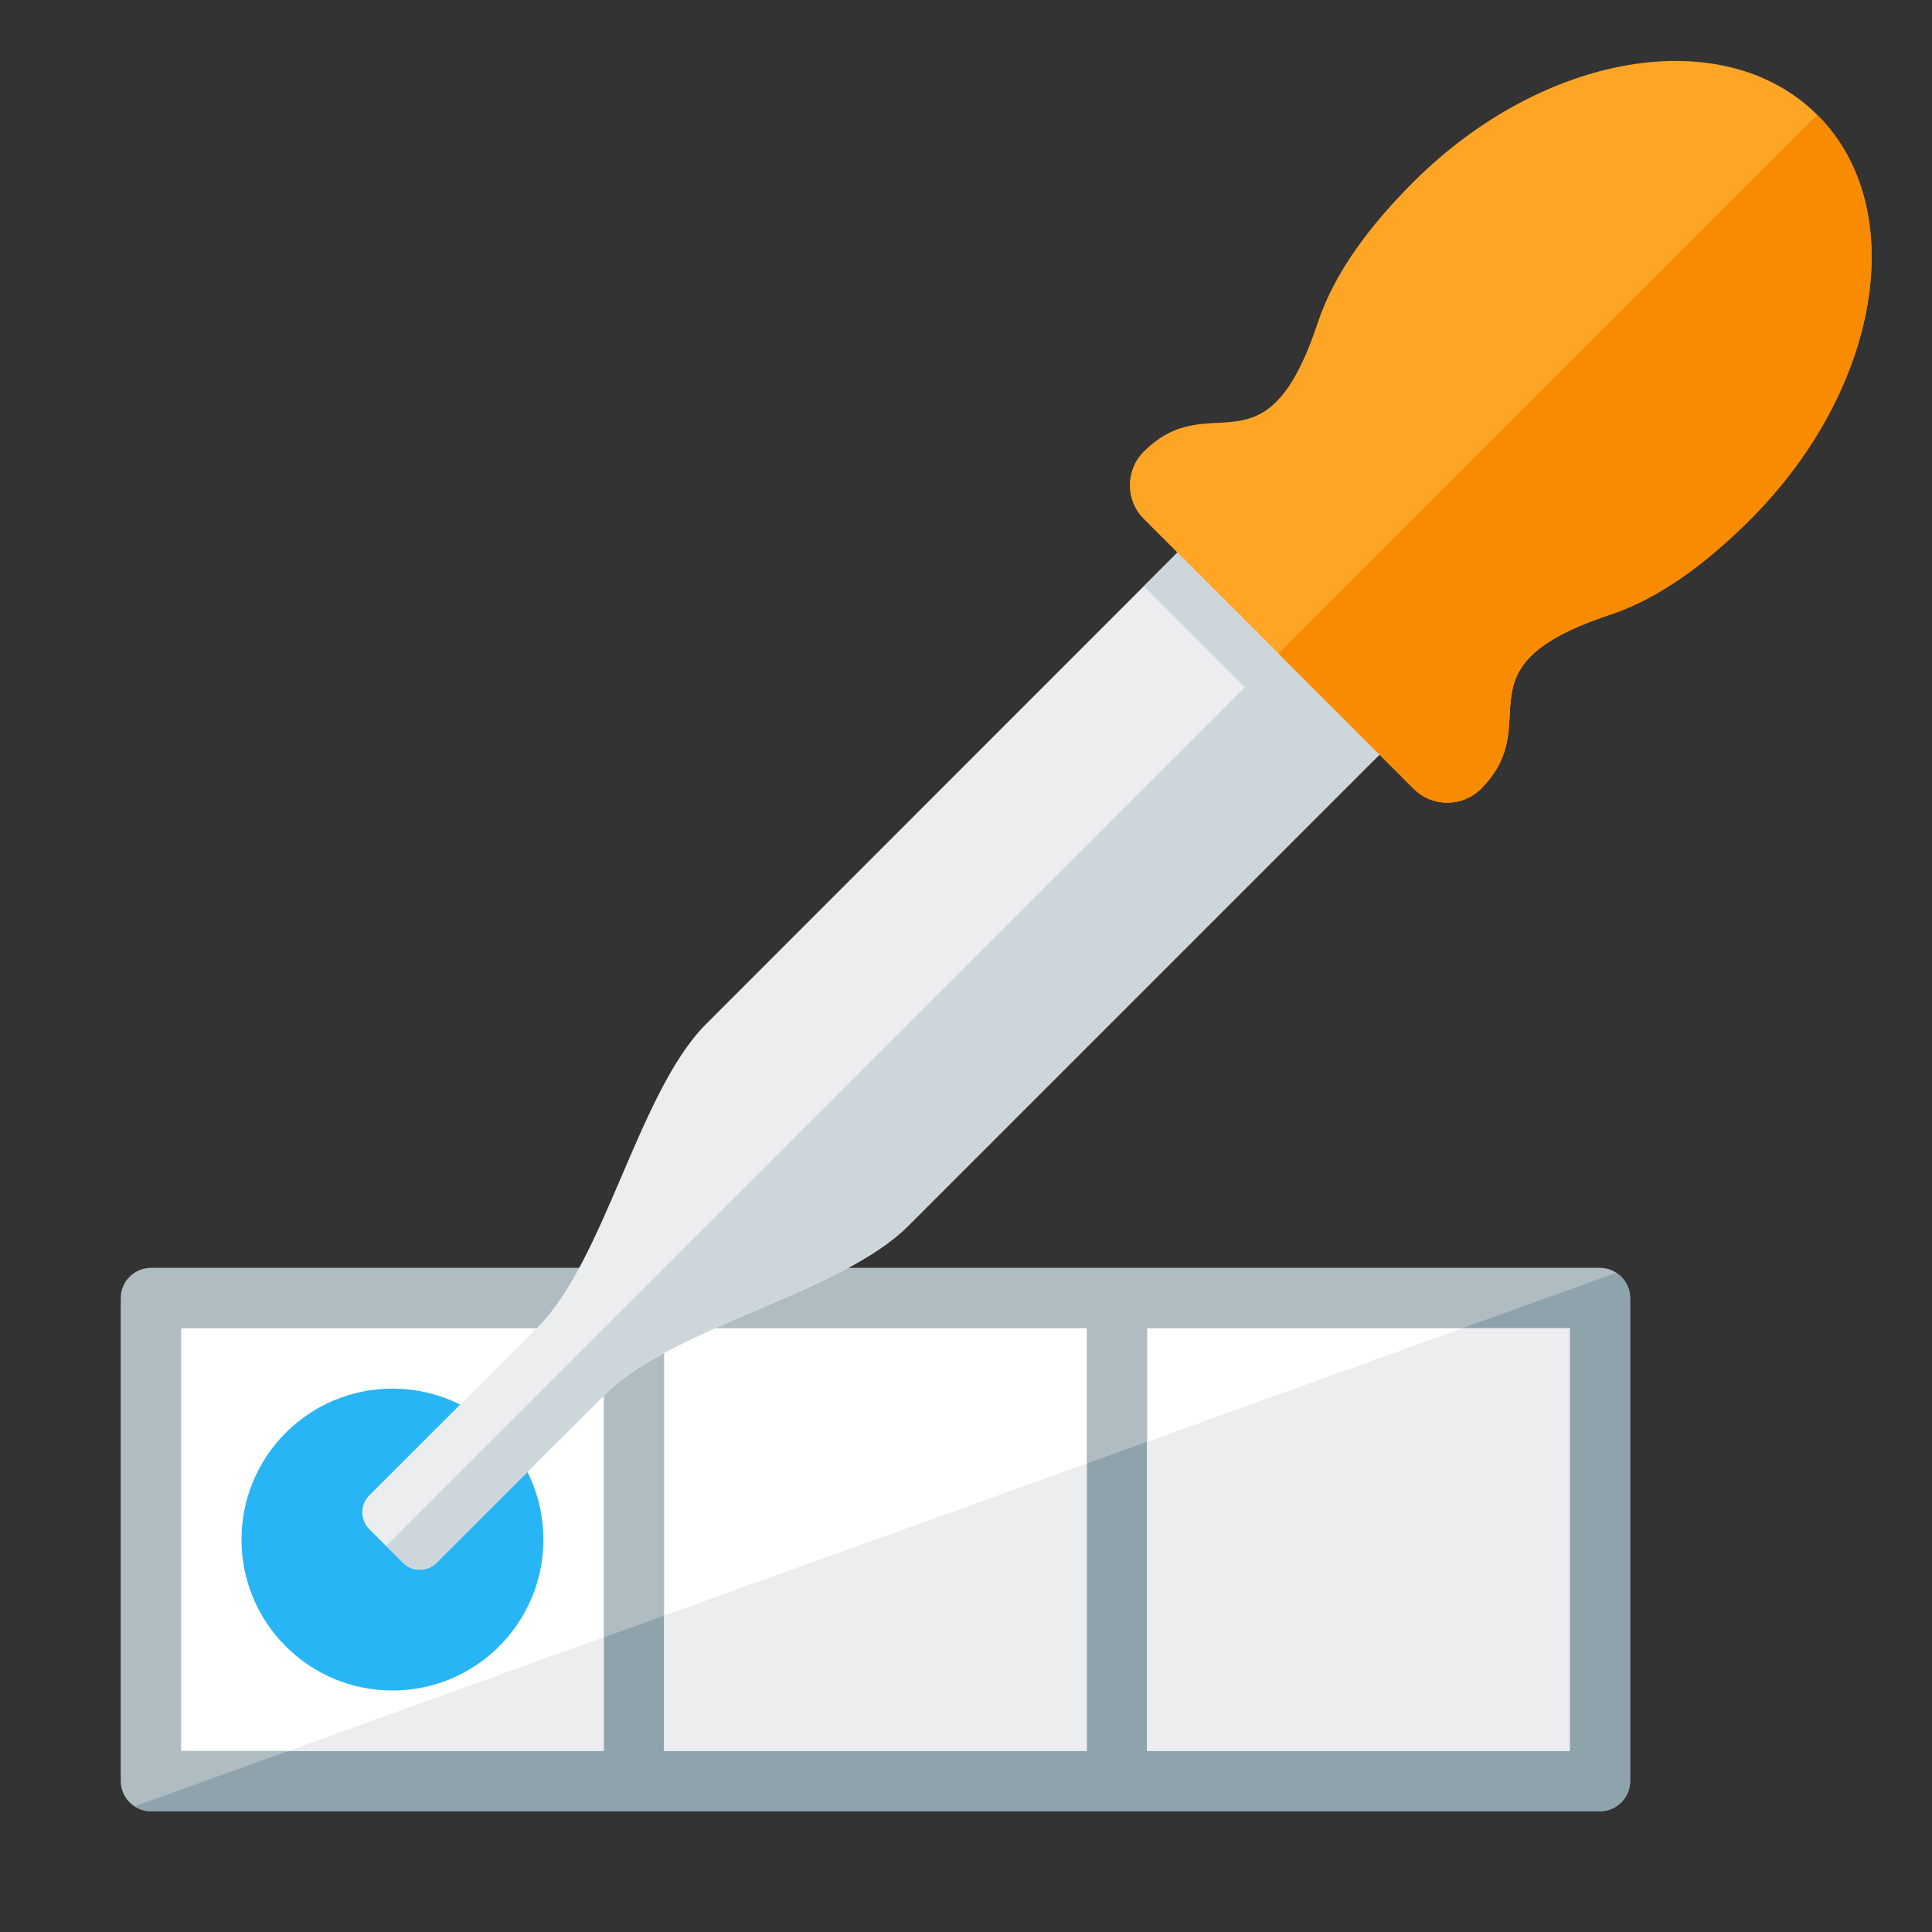
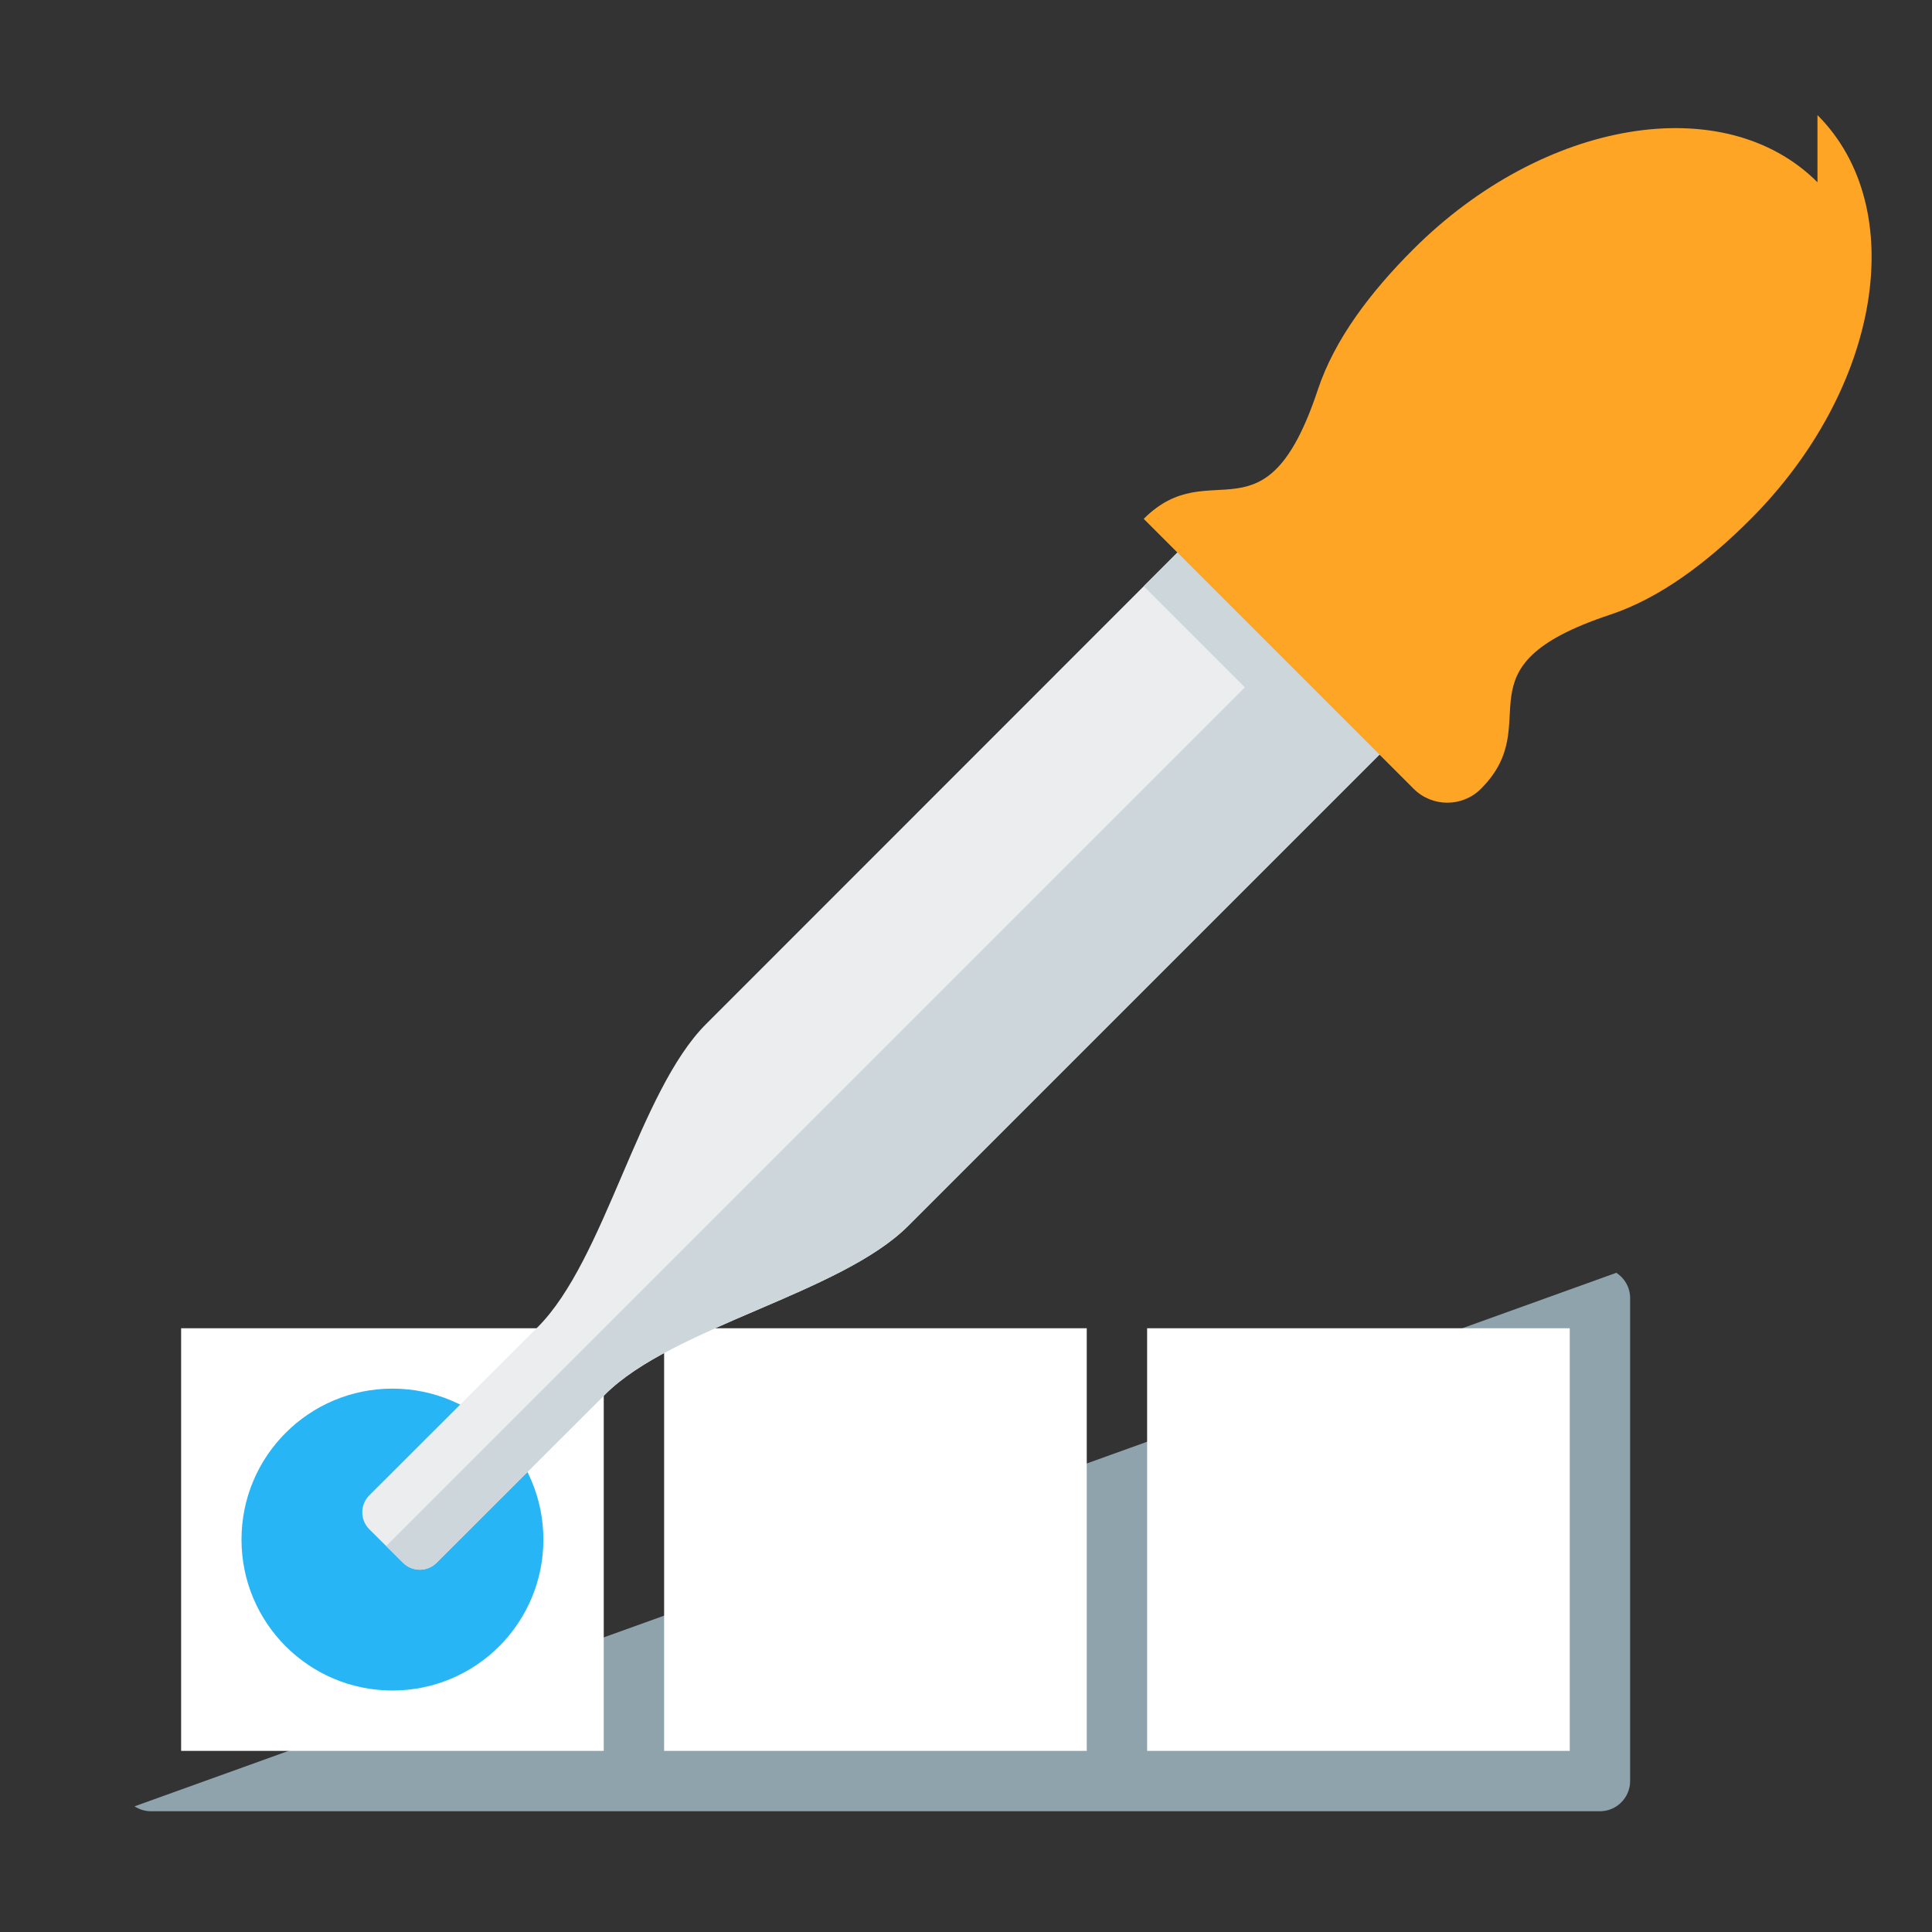
<svg xmlns="http://www.w3.org/2000/svg" version="1.1" viewBox="0 0 512 512">
  <rect x="0" y="0" width="512" height="512" fill="#333333" stroke="none" />
  <g>
-     <path d="M40,336l384,0c4.4,0 8,3.6 8,8l0,128c0,4.4 -3.6,8 -8,8l-384,0c-4.4,0 -8,-3.6 -8,-8l0,-128c0,-4.4 3.6,-8 8,-8z" fill="#afbdc3" />
    <path d="M428.35,337.3c2.2,1.45 3.65,3.9 3.65,6.7l0,128c0,4.4 -3.6,8 -8,8l-384,0c-1.6,0 -3.1,-0.5 -4.35,-1.3z" fill="#8fa3ad" />
    <path d="M304,352l112,0l0,112l-112,0z M48,352l112,0l0,112l-112,0z M176,352l112,0l0,112l-112,0z" fill="#ffffff" />
-     <path d="M387.55,352l28.45,0l0,112l-112,0l0,-81.9z M76.45,464l83.55,-30.1l0,30.1z M176,428.15l112,-40.3l0,76.15l-112,0z" fill="#ebedef" />
    <path d="M104,368c22.1,0 40,17.9 40,40c0,22.1 -17.9,40 -40,40c-22.1,0 -40,-17.9 -40,-40c0,-22.1 17.9,-40 40,-40z" fill="#28b5f5" />
    <path d="M320.95,137.5l53.55,53.55l-133.85,133.85c-17.85,17.85 -62.45,26.8 -80.3,44.65l-44.65,44.6c-2.45,2.45 -6.45,2.45 -8.9,0l-8.95,-8.9c-2.45,-2.45 -2.45,-6.5 0,-8.95l44.65,-44.6c17.85,-17.85 26.75,-62.45 44.6,-80.3z" fill="#ebedef" />
    <path d="M374.5,191.05l-133.85,133.85c-17.85,17.85 -62.45,26.8 -80.3,44.65l-44.65,44.6c-2.45,2.45 -6.45,2.45 -8.9,0l-4.45,-4.45l227.55,-227.55l-26.8,-26.8l17.85,-17.85z" fill="#cdd7db" />
-     <path d="M481.65,30.5c24.7,24.7 16.7,72.65 -17.8,107.15c-11.35,11.35 -23.8,20.8 -37.15,25.25c-42.05,13.95 -16.4,28.3 -34.25,46.15c-4.9,4.9 -12.9,4.9 -17.8,0l-71.55,-71.55c-4.9,-4.9 -4.9,-12.9 0,-17.8c17.85,-17.85 32.2,7.8 46.15,-34.25c4.45,-13.35 13.9,-25.8 25.25,-37.15c34.5,-34.5 82.45,-42.5 107.15,-17.8z" fill="#ffa526" />
-     <path d="M481.65,30.5c24.7,24.7 16.7,72.65 -17.8,107.15c-11.35,11.35 -23.8,20.8 -37.15,25.25c-42.05,13.95 -16.4,28.3 -34.25,46.15c-4.9,4.9 -12.9,4.9 -17.8,0l-35.85,-35.85l142.8,-142.75z" fill="#f98b00" />
+     <path d="M481.65,30.5c24.7,24.7 16.7,72.65 -17.8,107.15c-11.35,11.35 -23.8,20.8 -37.15,25.25c-42.05,13.95 -16.4,28.3 -34.25,46.15c-4.9,4.9 -12.9,4.9 -17.8,0l-71.55,-71.55c17.85,-17.85 32.2,7.8 46.15,-34.25c4.45,-13.35 13.9,-25.8 25.25,-37.15c34.5,-34.5 82.45,-42.5 107.15,-17.8z" fill="#ffa526" />
  </g>
</svg>